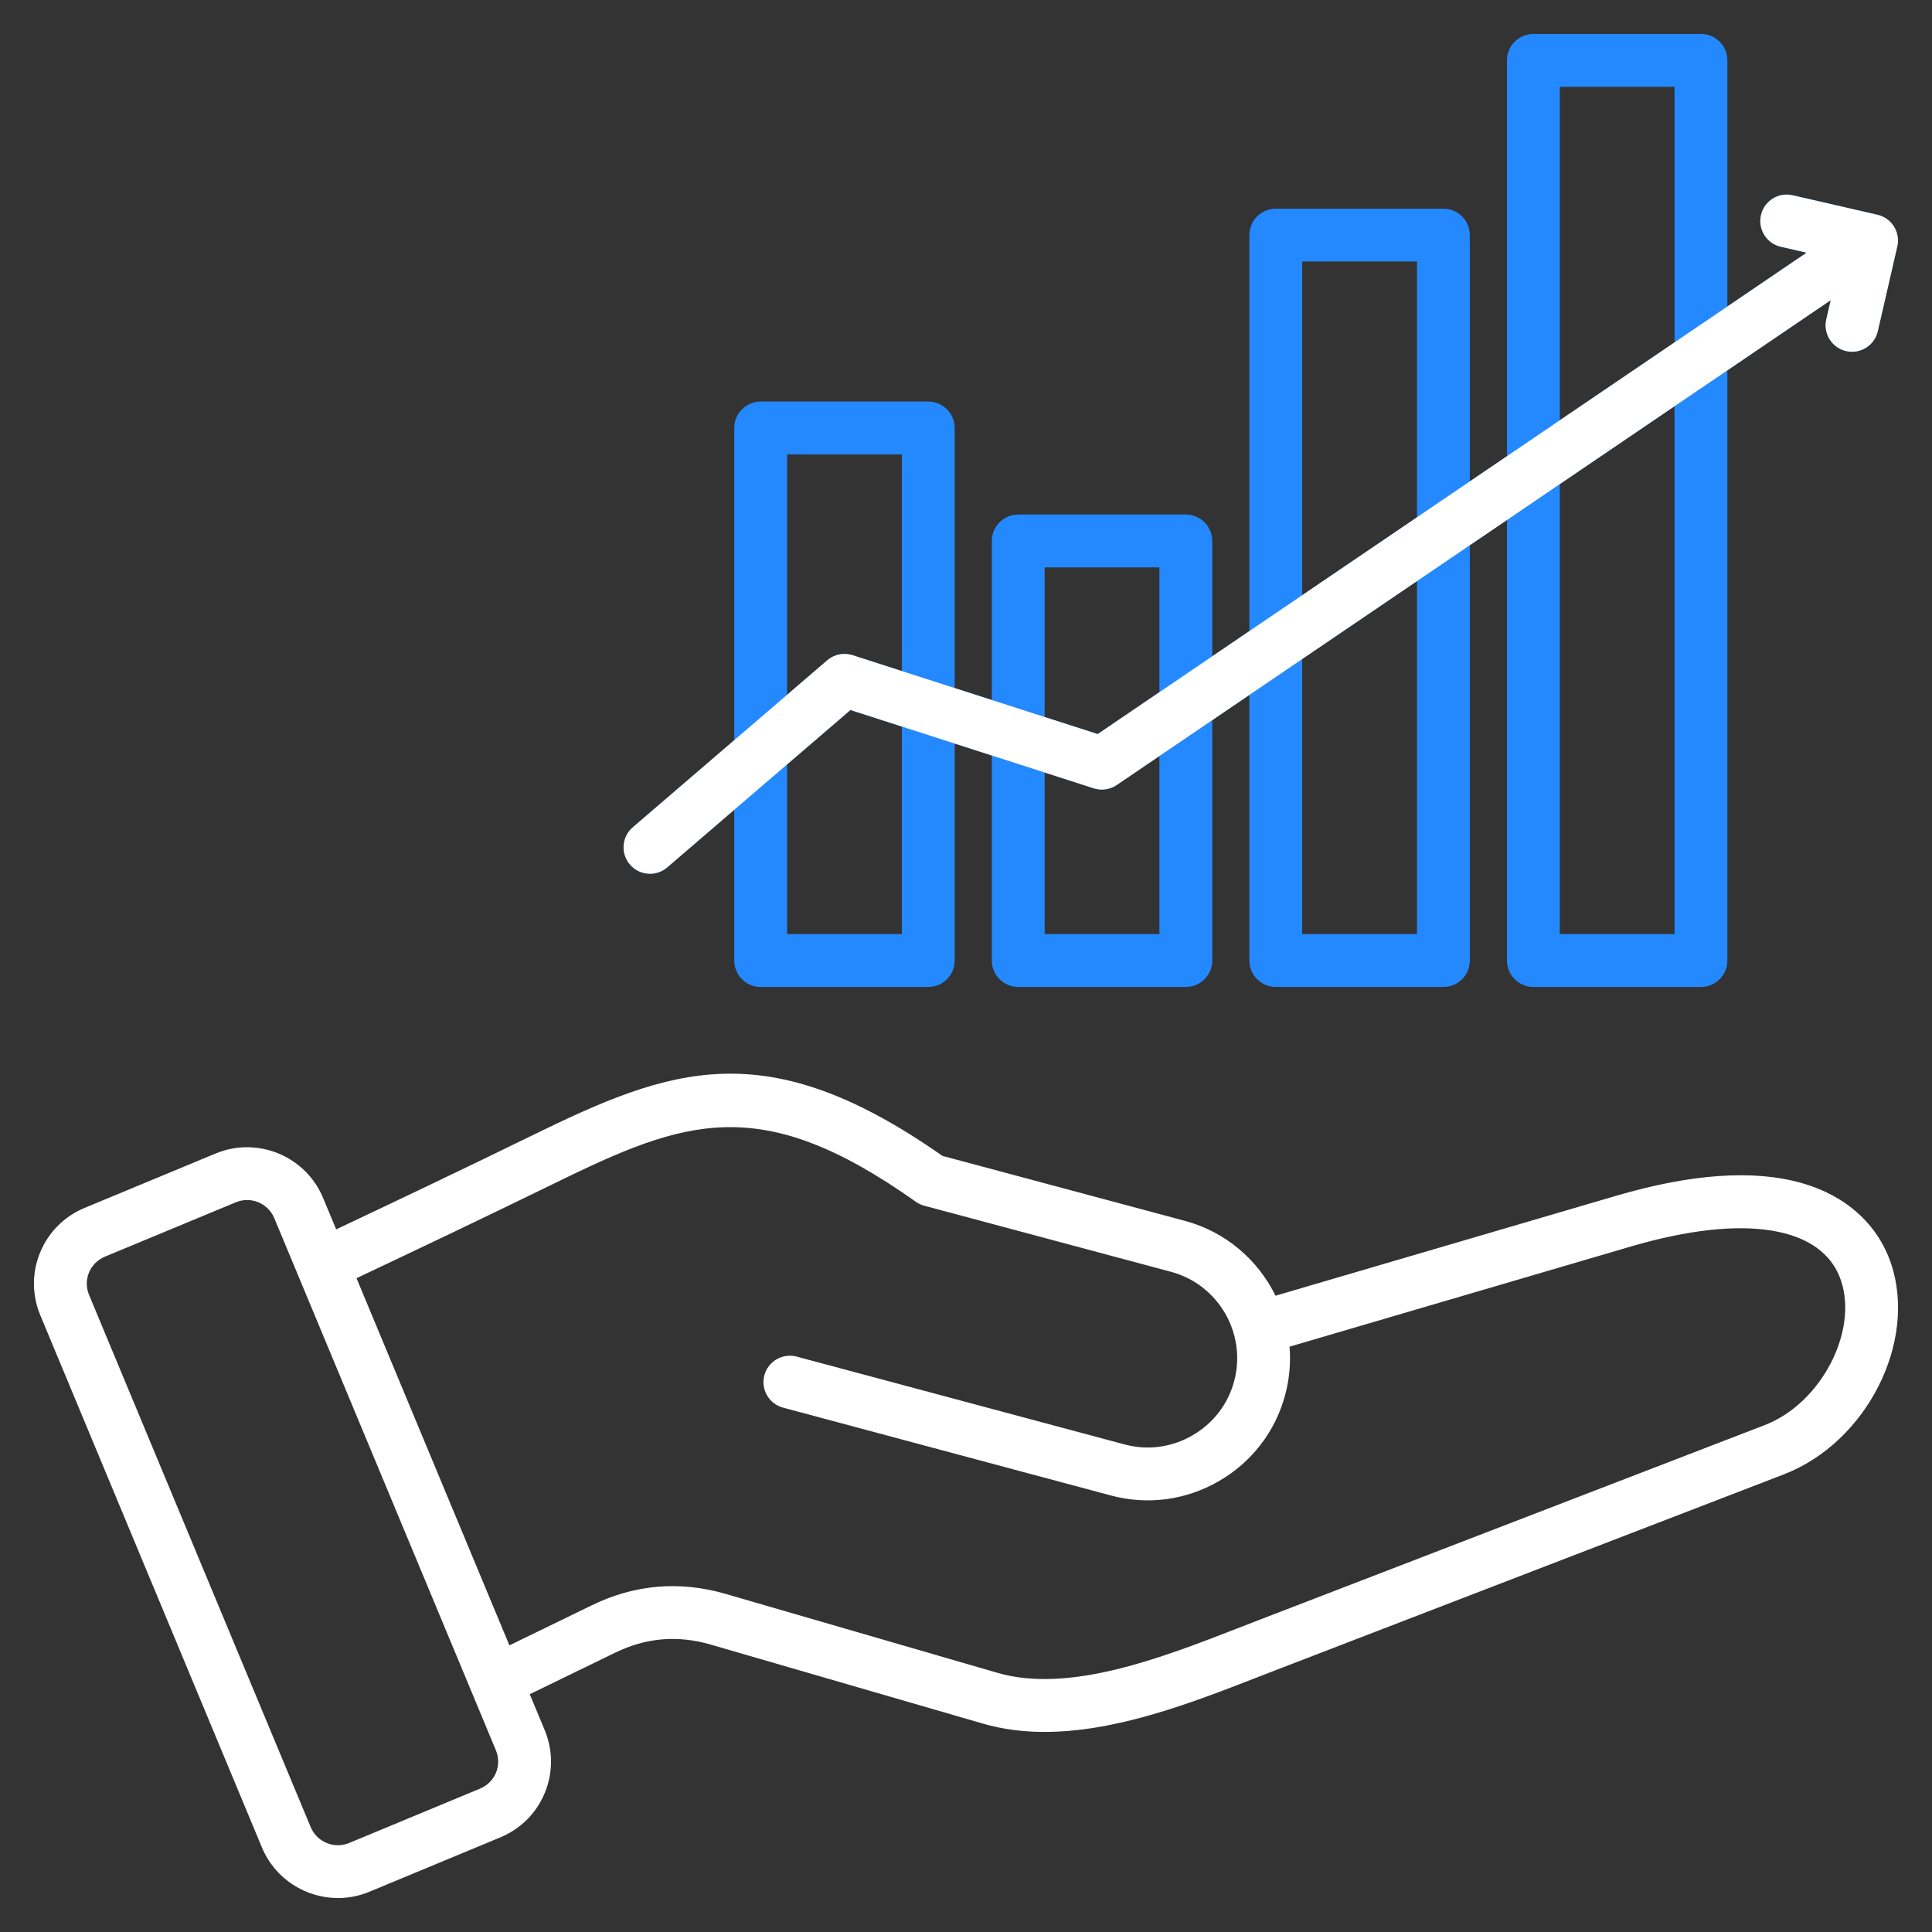
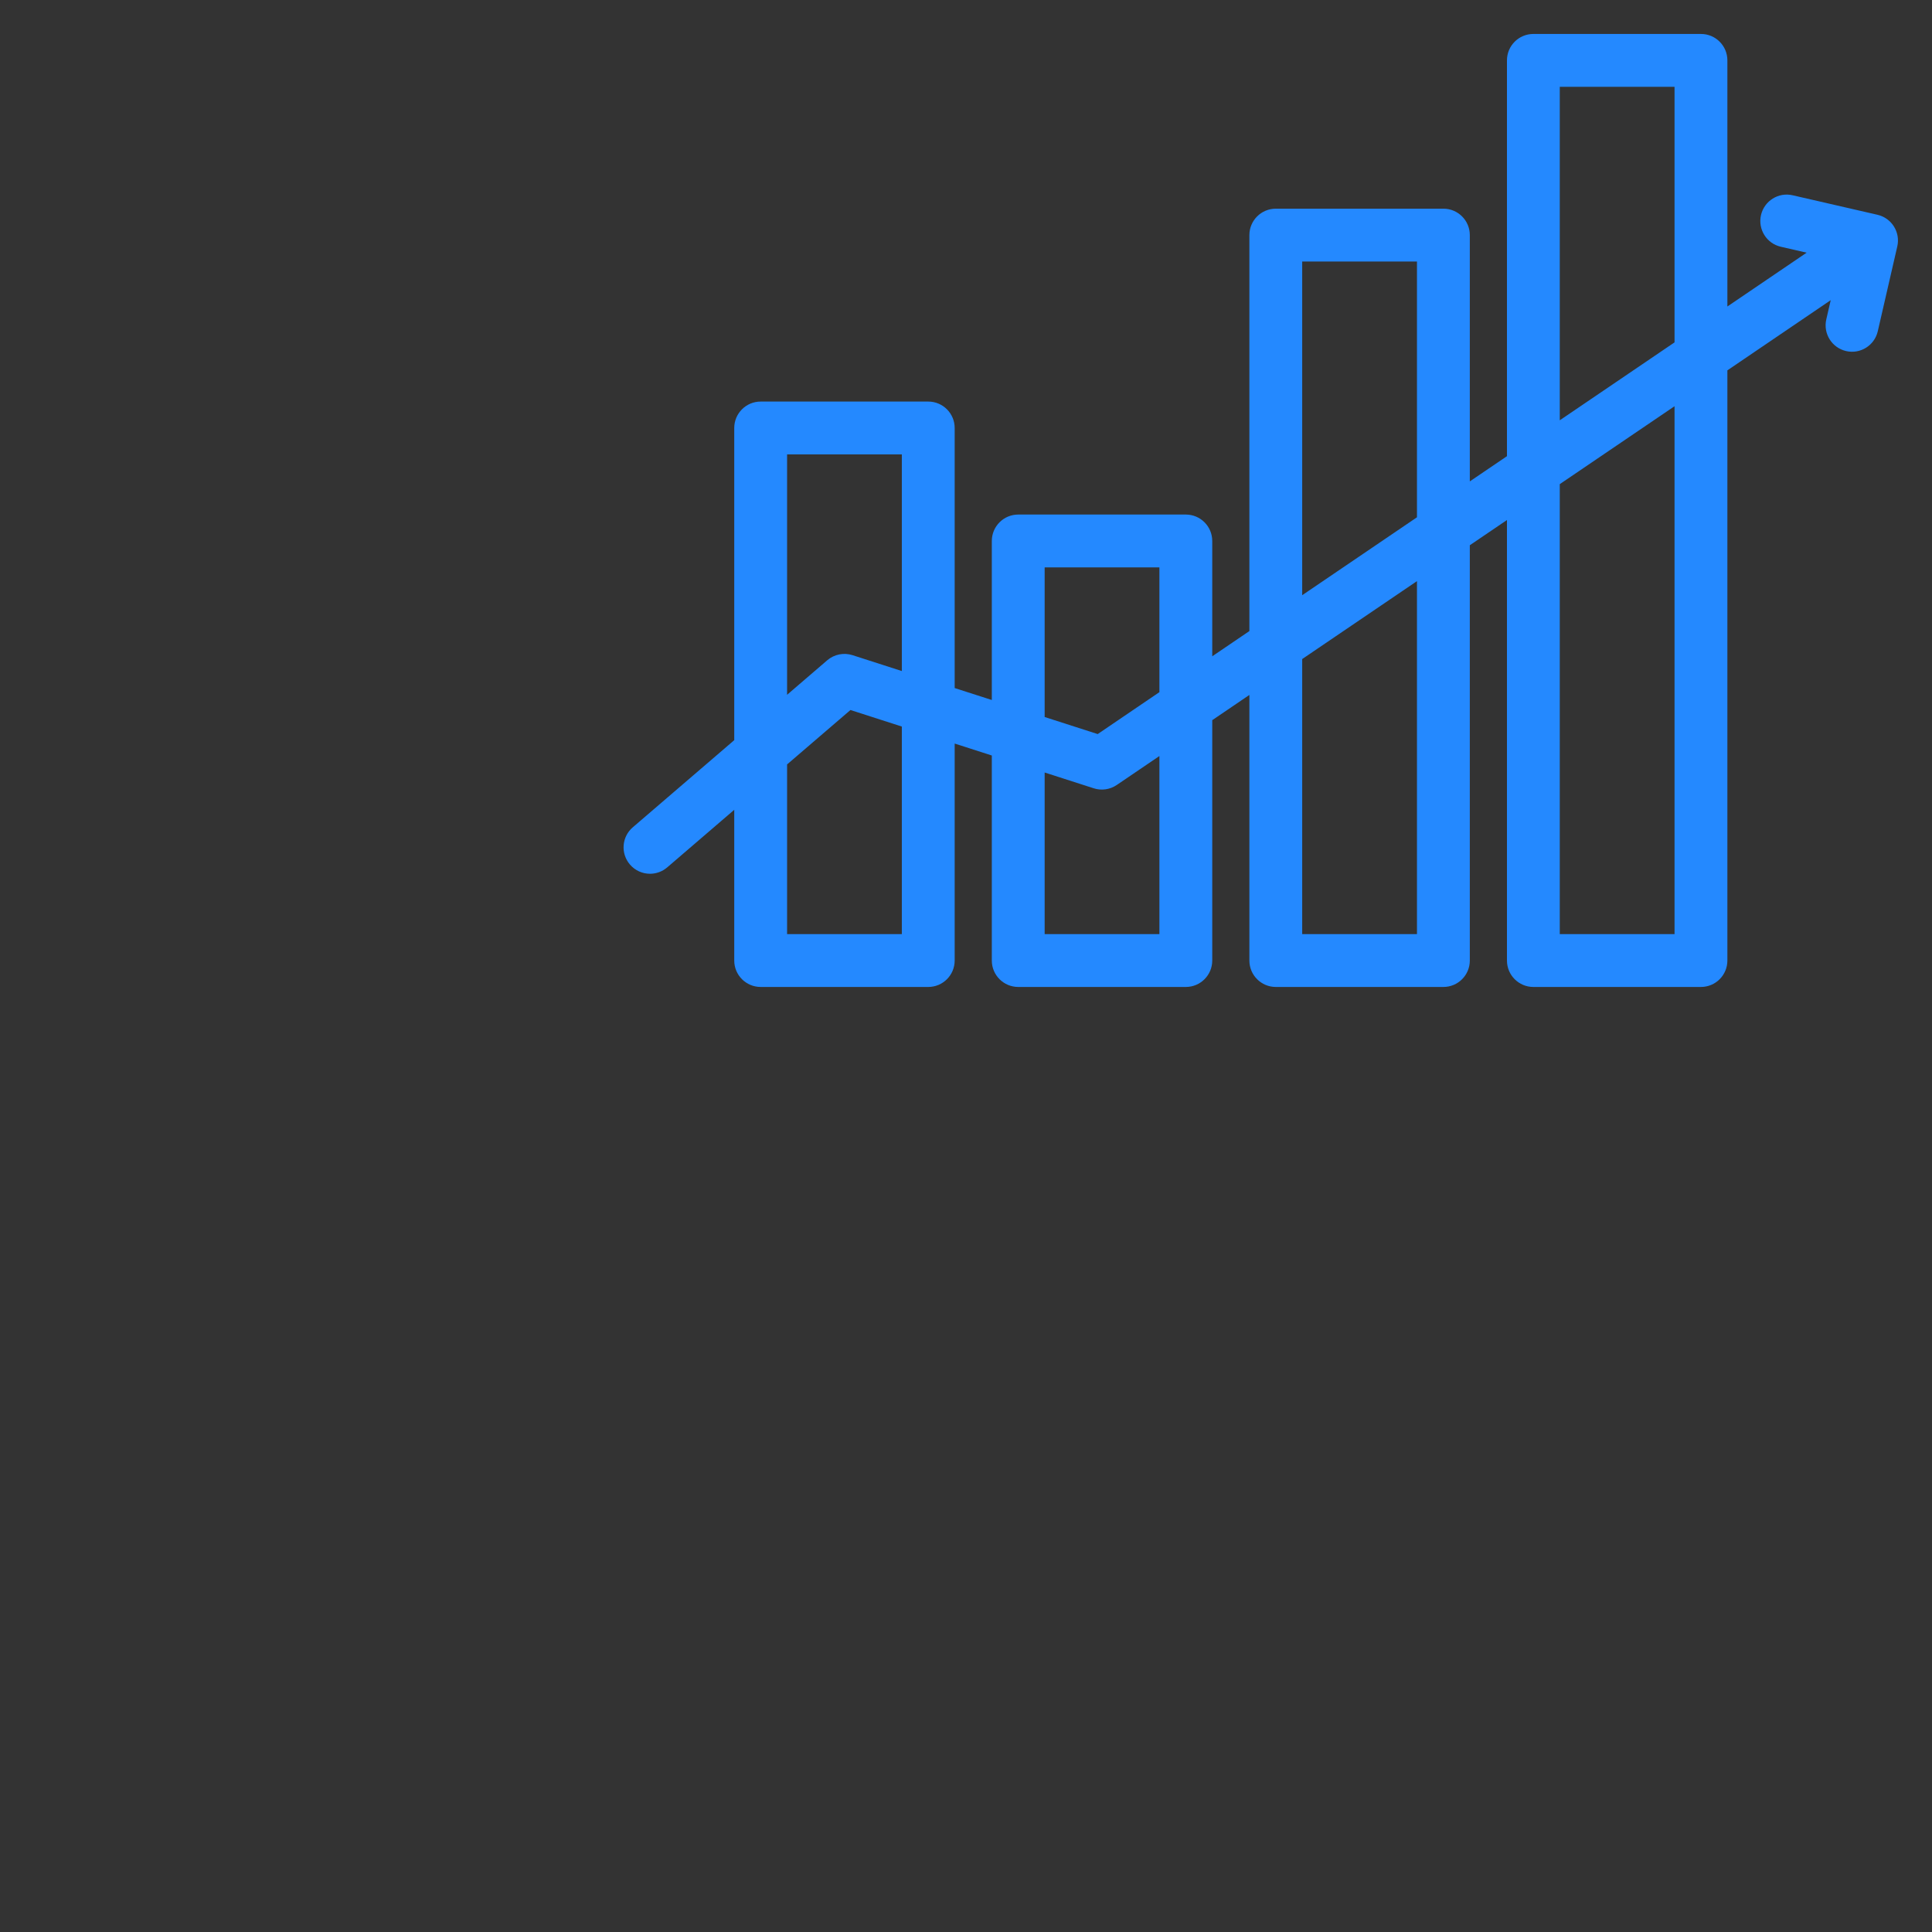
<svg xmlns="http://www.w3.org/2000/svg" width="66" height="66" viewBox="0 0 66 66" fill="none">
  <rect x="0" y="0" width="66" height="66" fill="#333333" stroke="none" />
  <path fill-rule="evenodd" clip-rule="evenodd" d="M22.793 29.631C22.622 29.777 22.413 29.849 22.205 29.849C21.951 29.849 21.699 29.742 21.52 29.534C21.195 29.156 21.239 28.586 21.617 28.262L25.083 25.285V14.62C25.083 14.122 25.487 13.718 25.986 13.718H31.711C32.209 13.718 32.613 14.122 32.613 14.62V23.505L33.882 23.913V18.48C33.882 17.982 34.286 17.578 34.785 17.578H40.51C41.008 17.578 41.412 17.982 41.412 18.48V22.42L42.681 21.558V8.031C42.681 7.533 43.085 7.129 43.583 7.129H49.309C49.807 7.129 50.211 7.533 50.211 8.031V16.445L51.48 15.584V2.062C51.48 1.564 51.884 1.16 52.382 1.16H58.107C58.606 1.16 59.01 1.564 59.01 2.062V10.47L61.717 8.632L60.835 8.429C60.349 8.318 60.047 7.833 60.158 7.348C60.27 6.862 60.754 6.558 61.24 6.671L64.137 7.337C64.623 7.449 64.926 7.933 64.814 8.419L64.148 11.316C64.036 11.802 63.552 12.105 63.066 11.993C62.58 11.881 62.277 11.397 62.389 10.911L62.54 10.254L59.01 12.652V32.813C59.01 33.312 58.606 33.716 58.107 33.716H52.382C51.884 33.716 51.48 33.312 51.48 32.813V17.765L50.211 18.626V32.814C50.211 33.312 49.807 33.716 49.309 33.716H43.583C43.085 33.716 42.681 33.312 42.681 32.814V23.74L41.412 24.602V32.814C41.412 33.312 41.008 33.716 40.51 33.716H34.785C34.286 33.716 33.882 33.312 33.882 32.814V25.809L32.613 25.401V32.814C32.613 33.312 32.209 33.716 31.711 33.716H25.986C25.487 33.716 25.083 33.312 25.083 32.814V27.664L22.793 29.631ZM53.284 31.911H57.205V13.877L53.284 16.539V31.911ZM57.205 2.965H53.284V14.358L57.205 11.696V2.965ZM44.485 31.911H48.406V19.852L44.485 22.514V31.911ZM48.406 8.933H44.485V20.333L48.406 17.671V8.933ZM35.687 31.911H39.607L39.607 25.827L38.149 26.817C37.919 26.973 37.63 27.015 37.365 26.93L35.687 26.39V31.911ZM39.607 19.383H35.687L35.687 24.494L37.499 25.077L39.607 23.645V19.383ZM26.888 31.911H30.808V24.82L29.053 24.255L26.888 26.114V31.911ZM30.808 15.523H26.888V23.735L28.26 22.556C28.498 22.352 28.826 22.286 29.125 22.382L30.808 22.924V15.523Z" fill="#2489FF" />
-   <path fill-rule="evenodd" clip-rule="evenodd" d="M64.599 43.16C64.143 41.816 63.056 40.839 61.536 40.411C59.902 39.95 57.776 40.097 55.217 40.848L43.573 44.264C42.977 43.045 41.878 42.081 40.468 41.703L32.193 39.486C26.155 35.255 22.919 36.47 18.161 38.797C15.877 39.914 13.618 40.989 11.485 41.997L11.036 40.92C10.441 39.492 8.794 38.812 7.365 39.406L2.895 41.262C2.198 41.551 1.657 42.092 1.372 42.784C1.086 43.476 1.089 44.241 1.379 44.937L8.947 63.11C9.396 64.189 10.444 64.84 11.546 64.84C11.904 64.84 12.268 64.771 12.619 64.625L17.088 62.769C17.785 62.48 18.326 61.94 18.611 61.247C18.897 60.555 18.895 59.79 18.604 59.094L18.097 57.877L21.011 56.46C22.075 55.943 23.144 55.852 24.28 56.182L33.577 58.881C34.261 59.08 34.969 59.165 35.686 59.165C38.157 59.165 40.748 58.157 42.926 57.309C43.118 57.234 43.306 57.161 43.49 57.09L60.938 50.367C63.763 49.278 65.507 45.843 64.599 43.16ZM16.396 61.103C16.647 60.998 16.842 60.805 16.943 60.559C17.045 60.313 17.043 60.039 16.939 59.788L9.37 41.614C9.21 41.229 8.835 40.995 8.441 40.995C8.312 40.995 8.182 41.02 8.057 41.072L3.587 42.928C3.336 43.033 3.142 43.226 3.04 43.472C2.939 43.718 2.94 43.992 3.045 44.243L10.613 62.416C10.826 62.928 11.415 63.171 11.927 62.959L16.396 61.103ZM42.842 55.406L60.289 48.682C62.197 47.947 63.485 45.498 62.889 43.739C62.26 41.881 59.582 41.448 55.725 42.579L44.053 46.004C44.097 46.544 44.051 47.1 43.903 47.653C43.568 48.903 42.763 49.949 41.637 50.599C40.51 51.249 39.202 51.423 37.953 51.089L26.75 48.087C26.269 47.958 25.983 47.463 26.112 46.982C26.241 46.5 26.737 46.215 27.218 46.344L38.42 49.345C39.203 49.555 40.025 49.446 40.734 49.036C41.444 48.627 41.95 47.97 42.16 47.186C42.596 45.56 41.627 43.882 40.001 43.446L31.571 41.188C31.468 41.16 31.37 41.114 31.283 41.052C25.969 37.284 23.401 38.243 18.954 40.418C16.633 41.553 14.341 42.643 12.179 43.665L17.402 56.208L20.221 54.837C21.685 54.126 23.221 53.995 24.784 54.449L34.08 57.148C36.533 57.86 39.715 56.622 42.272 55.627C42.465 55.552 42.656 55.478 42.842 55.406Z" fill="white" />
-   <path fill-rule="evenodd" clip-rule="evenodd" d="M22.793 29.631C22.622 29.777 22.413 29.849 22.205 29.849C21.951 29.849 21.699 29.742 21.52 29.534C21.195 29.156 21.239 28.586 21.617 28.262L25.083 25.285L26.888 23.735L28.26 22.556C28.498 22.352 28.826 22.286 29.125 22.382L30.808 22.924L32.613 23.505L33.882 23.913L35.687 24.494L37.499 25.077L39.607 23.645L41.412 22.42L42.681 21.558L44.485 20.333L48.406 17.671L50.211 16.445L51.48 15.584L53.284 14.358L57.205 11.696L59.01 10.47L61.716 8.632L60.835 8.429C60.349 8.318 60.046 7.833 60.158 7.348C60.27 6.862 60.754 6.558 61.24 6.671L64.137 7.337C64.623 7.449 64.926 7.933 64.814 8.419L64.148 11.316C64.036 11.802 63.552 12.105 63.066 11.993C62.58 11.881 62.277 11.397 62.389 10.911L62.54 10.254L59.01 12.652L57.205 13.877L53.284 16.539L51.48 17.765L50.211 18.626L48.406 19.852L44.485 22.514L42.681 23.74L41.412 24.602L39.607 25.827L38.149 26.817C37.919 26.973 37.63 27.015 37.365 26.93L35.687 26.39L33.882 25.809L32.613 25.401L30.808 24.82L29.053 24.255L26.888 26.114L25.083 27.664L22.793 29.631Z" fill="white" />
</svg>